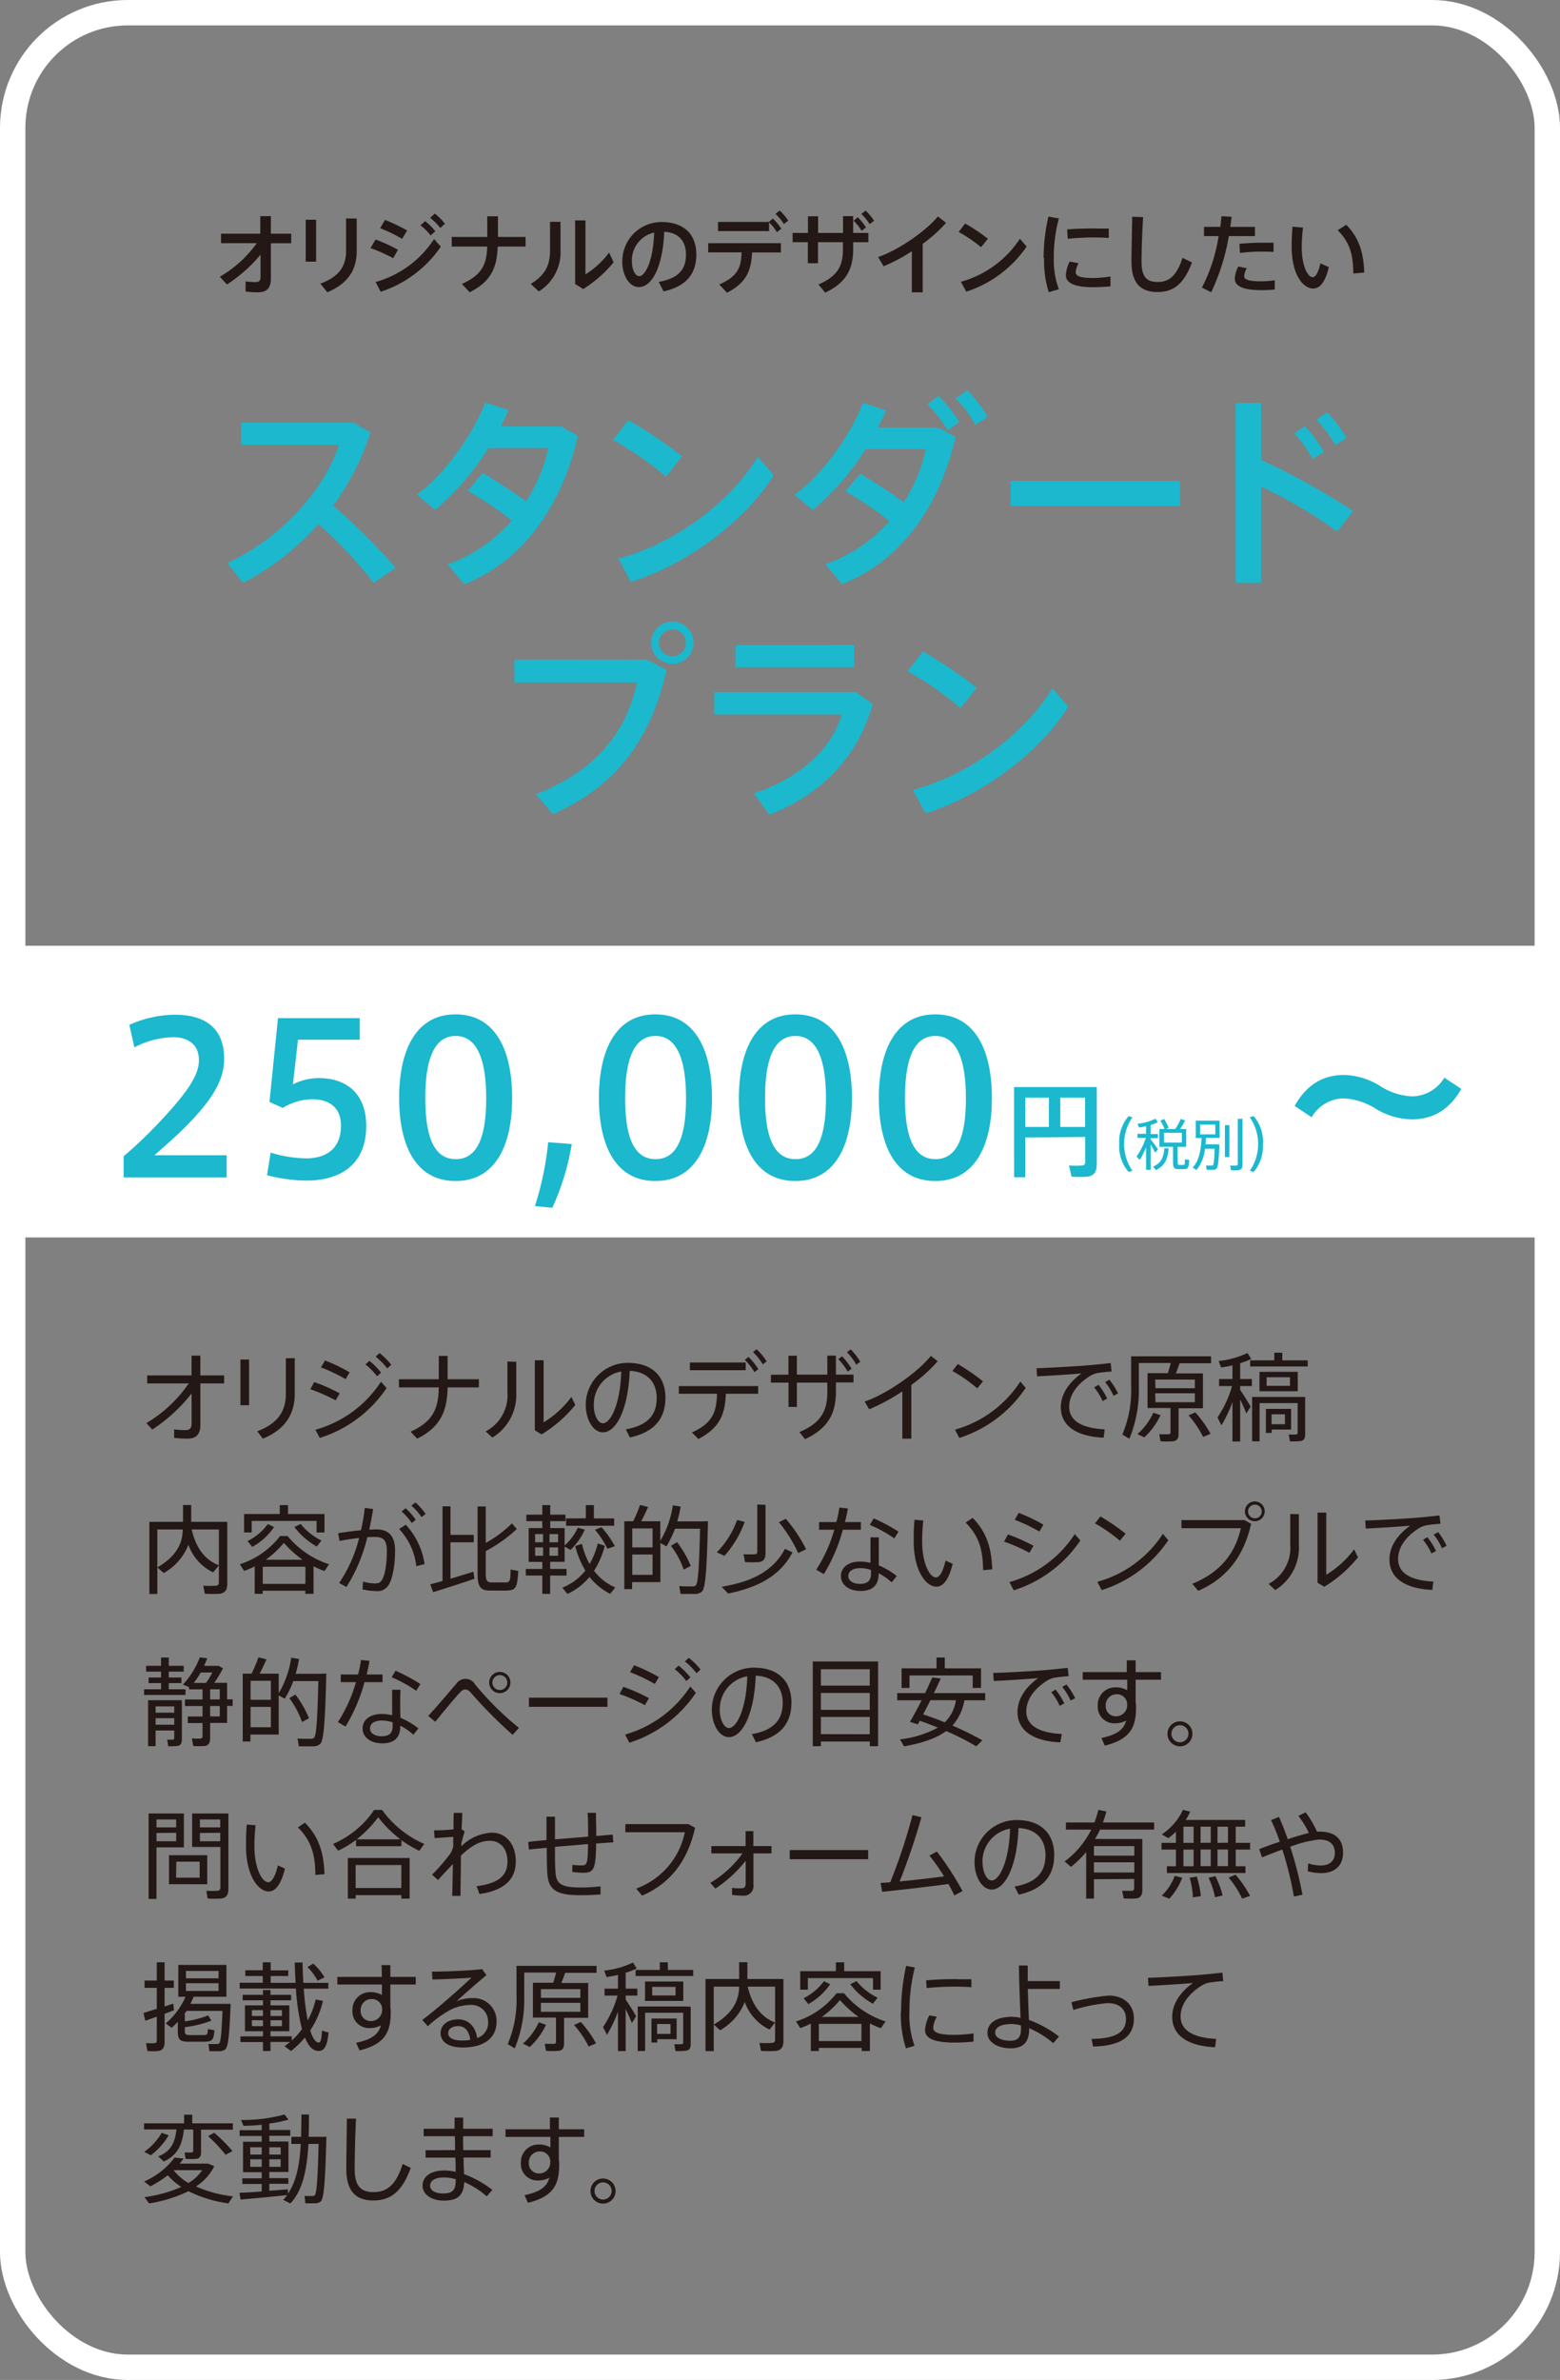
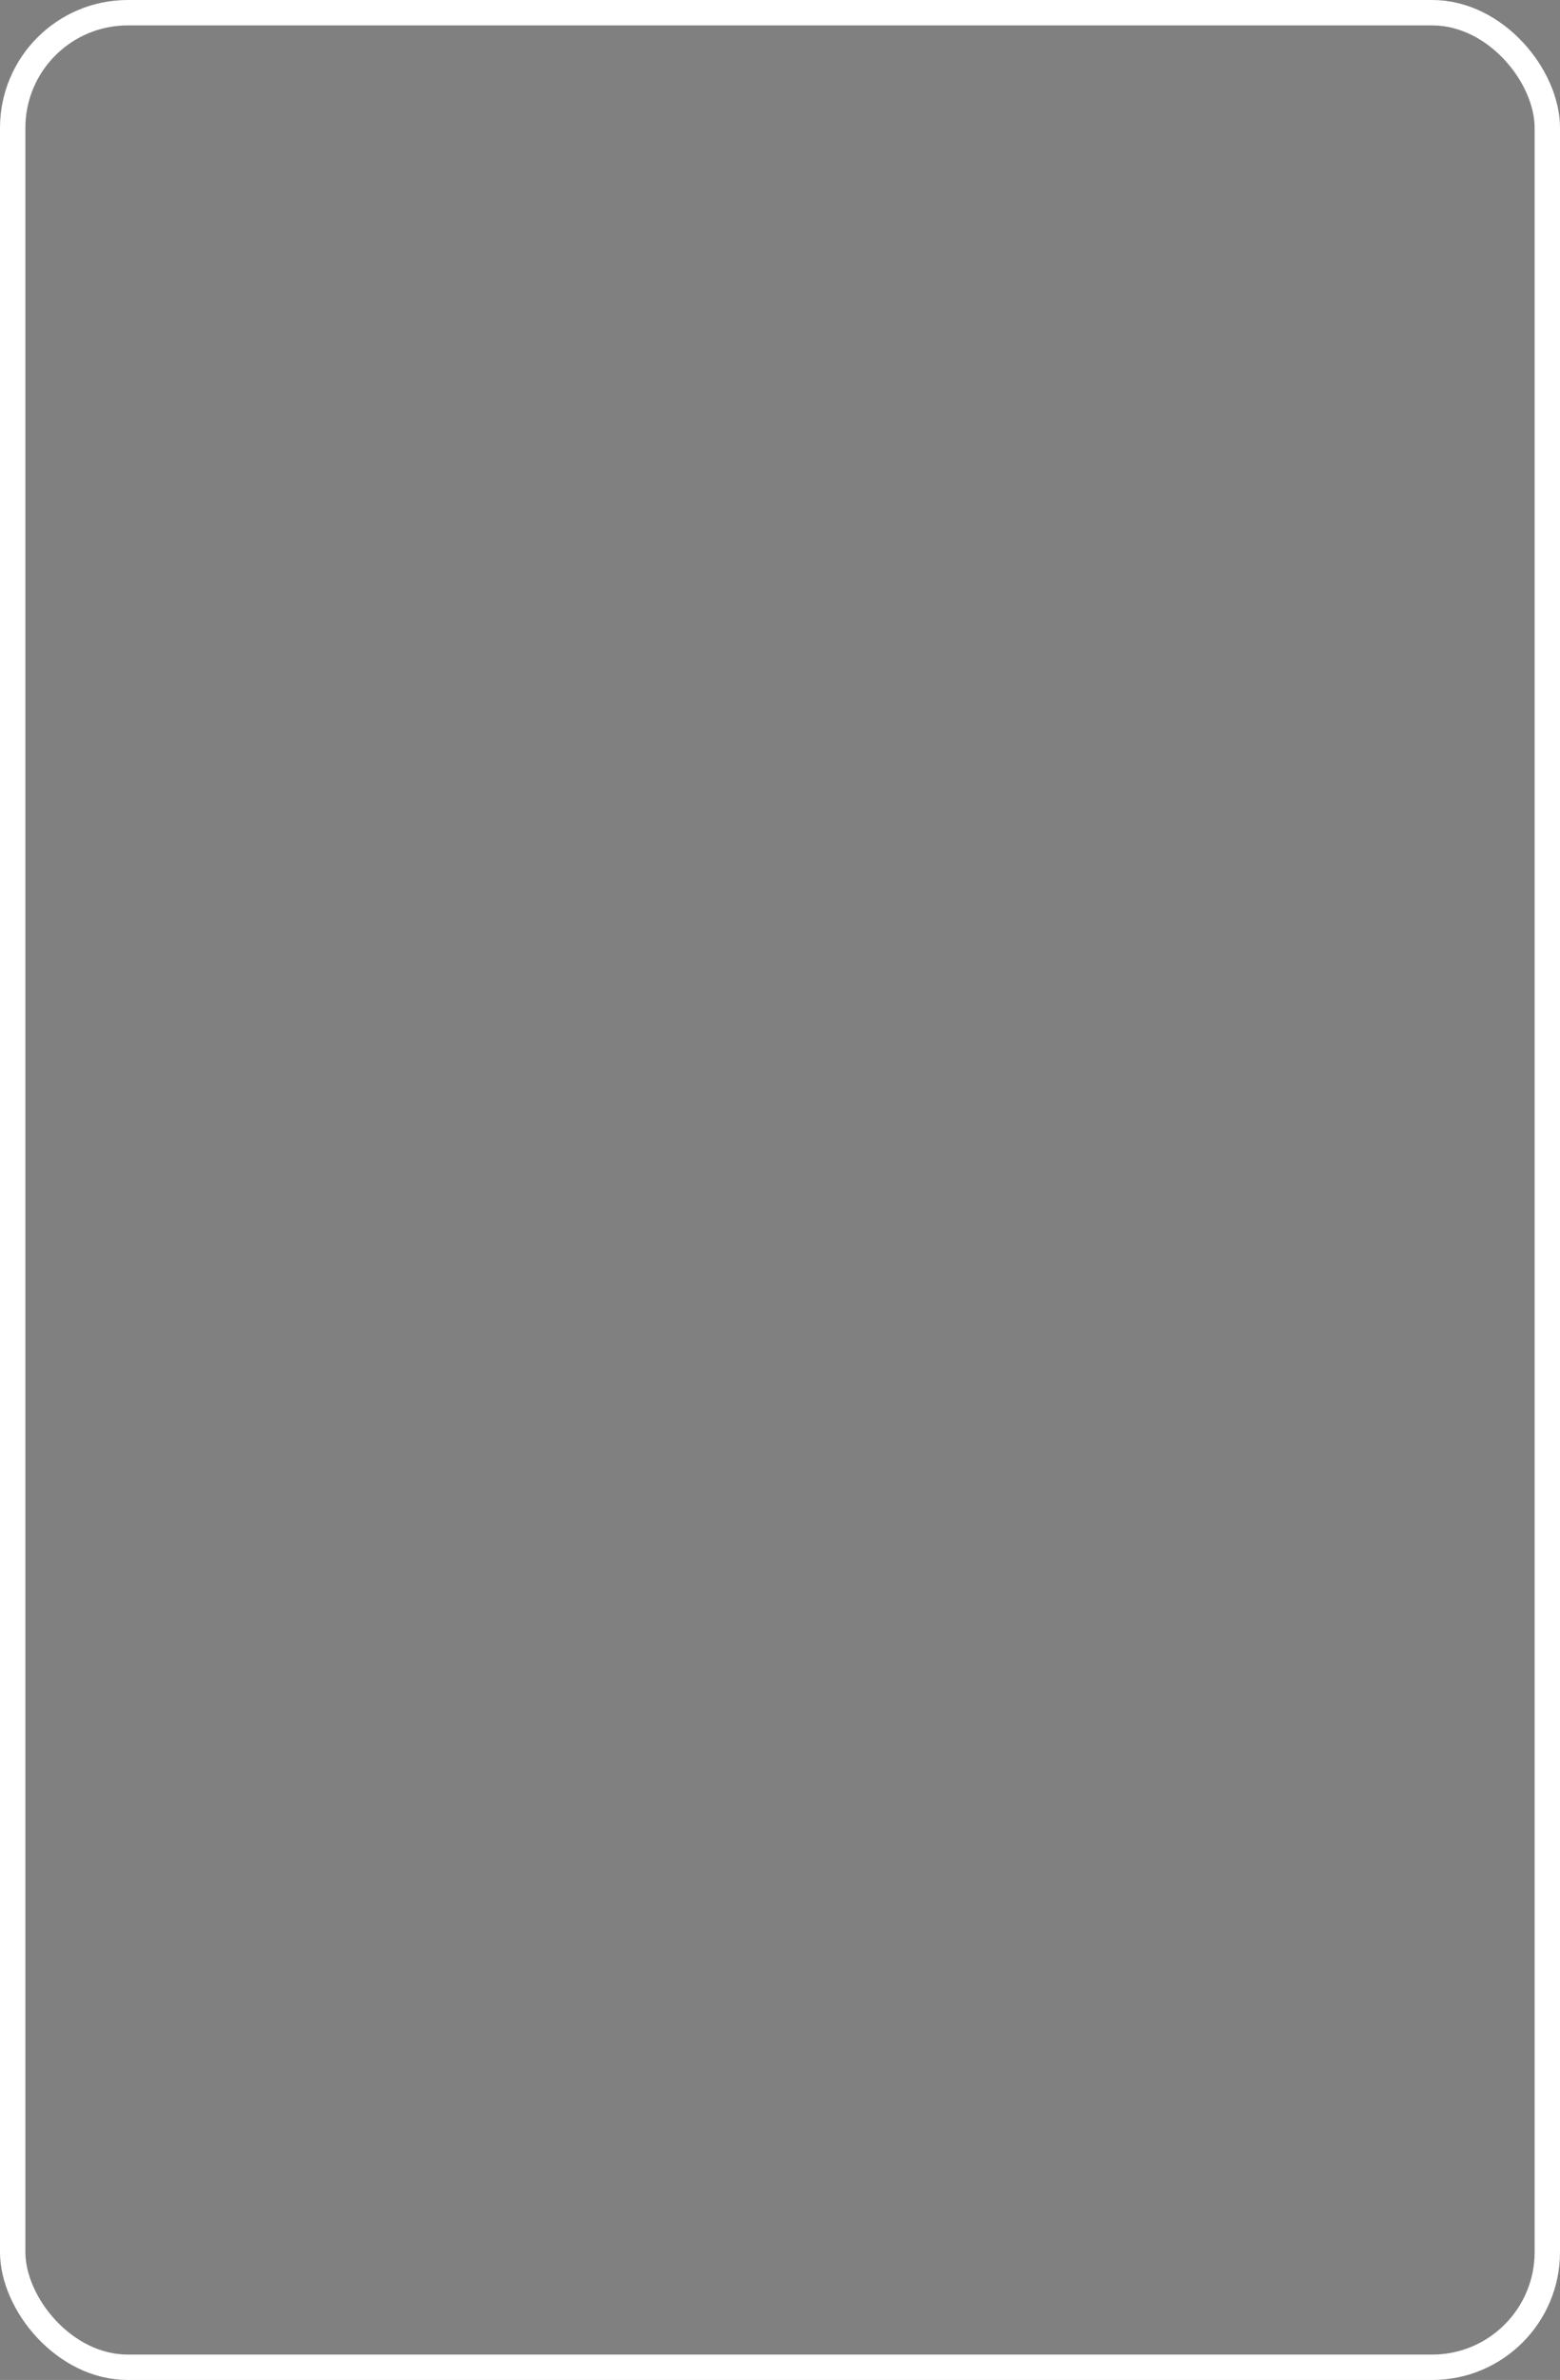
<svg xmlns="http://www.w3.org/2000/svg" viewBox="0 0 307.35 468.52">
  <rect x="0" y="0" width="307.35" height="468.52" fill="#808080" stroke="none" />
  <defs>
    <style>.cls-2{fill:#1bb8ce}</style>
  </defs>
  <g id="レイヤー_2" data-name="レイヤー 2">
    <g id="レイヤー_2-2" data-name="レイヤー 2">
      <rect x="2.5" y="2.5" width="302.35" height="463.52" rx="22.68" fill="none" stroke="#fff" stroke-miterlimit="10" stroke-width="5" />
-       <path class="cls-2" d="M77.94 111.77l-4.33 3a80.12 80.12 0 00-10.91-11.62 49.91 49.91 0 01-14.82 11.6l-3.11-3.92c10.91-4.94 19.49-15.07 22-23.28H47.51v-4.37h22.1L73 85.1a49.32 49.32 0 01-7.35 14.42 125.21 125.21 0 0112.29 12.25zM95.1 93.1c2.65 1.52 6 3.76 8.53 5.6A30.4 30.4 0 00108 88.2H96.24a52.31 52.31 0 01-10.5 12.17l-3.63-3c5.67-4.12 11.19-12.09 13.48-18.13l4.57 1.47c-.41 1.06-.94 2.12-1.47 3.22h11.85l3.3 1.88c-3 13.36-10.58 24.59-22.38 29.21l-3.27-3.92a29.74 29.74 0 0012.62-8.62 65.85 65.85 0 00-8.66-5.84zm39.29-3.26l-3.19 4a64.62 64.62 0 00-10.42-7.23l3-3.92a88.61 88.61 0 0110.61 7.15zm14.91.08l3.14 3.63c-5.68 9.11-17.15 17.61-28.14 21l-2.49-4.62c10.82-2.73 21.97-10.93 27.49-20.01zm20.17 3.35a94.72 94.72 0 018.58 5.59 29.85 29.85 0 004.33-10.45h-11.84a51.44 51.44 0 01-10.38 12l-3.64-3c5.68-4.08 11.2-12 13.48-18.13l4.58 1.51c-.45 1.06-1 2.2-1.59 3.39h11.88l3.39 1.82c-3 13.35-10.58 24.38-22.38 29l-3.27-3.92a29.87 29.87 0 0012.62-8.5 72 72 0 00-8.7-5.88zm15.4-15.36a27.69 27.69 0 014.13 5.15l-2.29 1.67a26.32 26.32 0 00-4-5.15zm5.68-1.1a23.81 23.81 0 014 5.26l-2.37 1.6a22.23 22.23 0 00-3.92-5.23zm41.95 17.85v4.94h-33.41v-4.94zm34.1 5.96l-3.14 4a99.81 99.81 0 00-15-8.86v19h-5V79.34h5v11.19a135.58 135.58 0 0118.14 10.09zm-9.47-16.75a32 32 0 013.72 5.07l-2.21 1.43A26.43 26.43 0 00255 85.3zm4.33-2.73a30.89 30.89 0 013.84 5.06l-2.21 1.43a26 26 0 00-3.72-5zm-133.89 48.74l3.75 2c-3 13.36-9.72 22.92-22.42 28.39l-3.31-3.92c11.93-4.66 17.81-12.3 19.93-22h-24.18v-4.49zm9.07-3.31a4.17 4.17 0 11-4.17-4.21 4.15 4.15 0 014.17 4.21zm-6.83 0a2.66 2.66 0 102.66-2.7 2.7 2.7 0 00-2.66 2.7zm38.81 9.68l3.35 2.33c-3 10.54-10.22 17.89-20.39 21.81l-3.06-4.21c9.35-3.1 15.48-9 17.28-15.52h-25.08v-4.41zm-.33-9.27v4.37h-23.41V127zm24.14 8.41l-3.19 4a63.7 63.7 0 00-10.41-7.23l3-3.93a90.2 90.2 0 0110.6 7.16zm14.91.08l3.14 3.64c-5.67 9.11-17.15 17.61-28.14 21l-2.49-4.62c10.82-2.74 21.97-10.91 27.49-20.02z" />
-       <path d="M44.71 56l-1.4-1.52a23.49 23.49 0 007.29-6.61h-7.05V46h7.73v-3.45h2.09V46h4v1.89h-4v6.89c0 1.85-.71 2.76-2.54 2.76a17.09 17.09 0 01-2.44-.15v-2a14 14 0 002 .14c.66 0 .94-.3.94-1v-4.4A29.06 29.06 0 0144.71 56zm17.57-12.74v8.25h-2.05v-8.25zm8-.24v6.4c0 3.77-1.79 6.45-5.8 8.12l-1.36-1.71c3.8-1.38 5.06-3.52 5.06-6.46V43zm8.13 6.14l-.94 1.68a30.85 30.85 0 00-4.47-2l1-1.69a33.61 33.61 0 014.41 2.01zm7.11-2.1l1.33 1.5A23 23 0 0175 57.44l-1-1.92a20.33 20.33 0 0011.52-8.46zm-5.3-1.68l-1 1.64a30.32 30.32 0 00-4.32-2.09l.95-1.64a34.71 34.71 0 014.37 2.09zm3.54-1.85a11 11 0 012 2l-.93.83a9.83 9.83 0 00-2-2zm1.9-1.48a10.82 10.82 0 012 2l-.91.83a12.27 12.27 0 00-2-2zM96 46.64v-4.06h2.11v4.06h5.44v1.9h-5.5c-.12 4-1.21 6.84-5.51 9L91 55.9c4-1.81 4.85-3.82 5-7.36h-7v-1.9zm14.43-2.97v5.53a9.06 9.06 0 01-4.27 8.17l-1.59-1.47c3.25-2 3.8-4.14 3.8-6.79v-5.44zm4.92-.28V54a16.72 16.72 0 004.65-4.28l.9 1.91a24.33 24.33 0 01-6 5.27l-1.59-1V43.39zm7.26 8.02a7.71 7.71 0 017.67-7.7c5 0 6.91 2.93 6.91 6.39 0 3.31-1.49 6.18-6.46 7.27l-.95-1.88c4.23-.73 5.37-2.78 5.37-5.36s-1.36-4.33-4.28-4.51c-.26 6.48-2.25 10.89-5 10.89-2 0-3.28-2.47-3.28-5.08zm1.88 0c0 1.65.66 2.95 1.46 2.95 1.17 0 2.76-3 2.93-8.57a5.6 5.6 0 00-4.39 5.59zm18.75 6.22L141.71 56c3.55-1.55 4.3-3.23 4.4-6.32h-6.58v-1.81h14.32v1.83h-5.68c-.17 3.54-1.06 5.92-4.93 7.93zm8.22-13.94l.82-.66a11 11 0 011.65 2l-.86.68a10.24 10.24 0 00-1.55-1.94v1.73h-10.06v-1.81zm2.15-2.25a10 10 0 011.69 2l-.86.67a9.7 9.7 0 00-1.66-2zm5.57 4.42v-3.28h2v3.28h4.91v-3.31h2v3.31h3v1.82h-3v1.4c0 4-1.47 6.63-5.51 8.53L161.25 56c3.83-1.63 4.82-3.75 4.82-6.83v-1.49h-4.91v4.14h-2v-4.14h-3v-1.82zm9.82-3.09a11.71 11.71 0 011.62 2l-.86.67a9.93 9.93 0 00-1.61-2zm1.55-1.31a11.17 11.17 0 011.66 2l-.88.67a9.52 9.52 0 00-1.62-2zm11.24 16.08h-2.14v-8.08a32.78 32.78 0 01-5.56 2.95L173 50.6c4-1.32 9.62-5.27 11.78-8l1.61 1.27a28.4 28.4 0 01-4.6 4.13zM194.63 47l-1.34 1.67a27.42 27.42 0 00-4.41-3l1.26-1.67a35.72 35.72 0 014.49 3zm6.31 0l1.33 1.54a23.07 23.07 0 01-11.9 8.88l-1.06-1.95A20.37 20.37 0 00200.94 47zm4.67 3.81a36.62 36.62 0 01.95-8.17l2.06.36a29.07 29.07 0 00-1 7.79 16.27 16.27 0 001 6.15l-2 .58a20.53 20.53 0 01-.91-6.7zm13.18 5.56c-1.11.1-2.35.17-3.37.17-3.09 0-5.42-.57-5.42-2.35a6.71 6.71 0 01.74-2.69l1.76.31a4.54 4.54 0 00-.57 1.76c0 .88 1.18 1.16 3.46 1.16a22.27 22.27 0 003.4-.31zM216 45h2.45v1.85c-.86-.07-1.91-.1-3-.1-1.69 0-3.59.1-5.09.26l-.12-1.84c1.66-.15 3.81-.2 5.75-.2zm9.22-2.26c-.24 3.69-.31 7.15-.31 8.77 0 3 1 4 3.18 4s3.71-1.11 4.89-4.75l1.86.9c-1.67 4.54-3.92 5.83-6.8 5.83-3.54 0-5.12-2-5.12-6 0-1.64.09-5.13.14-8.82zm15.21 1.92c.08-.71.17-1.42.22-2.09l2 .1c-.07.66-.15 1.31-.26 2h4.86v1.81h-5.15a41.83 41.83 0 01-3.47 11.05l-1.83-.91a33 33 0 003.29-10.14h-2.88v-1.82zm5.21 8.15a3.57 3.57 0 00-.51 1.57c0 .76 1.26 1 3.36 1a16.45 16.45 0 002.66-.22V57q-1.34.12-2.64.12c-3.14 0-5.23-.61-5.23-2.25a5.73 5.73 0 01.69-2.4zm5.27-3.2c-.65-.07-1.48-.08-2.35-.08a32 32 0 00-4.26.27l-.11-1.8c1.28-.14 3.08-.21 4.55-.22h2.17zm5.81-4.8a34 34 0 00-.26 3.68c0 3.78 1.14 6.08 2.18 6.08.59 0 1.16-1.1 1.49-2.73l1.67.74c-.65 2.82-1.69 4.22-3.07 4.22-2 0-4.25-2.75-4.25-8.26 0-1.17.05-2.5.17-3.92zm8.52-.57c2.57 2.68 3.4 5.48 3.54 9.41l-2.16.2c0-3.91-.78-6.22-3.06-8.52zM30 281.42l-1.16-1.27a26.28 26.28 0 008.34-7.81H29v-1.58h8.74v-3.89h1.73v3.89h4.69v1.58h-4.68v8.07c0 1.85-.7 2.8-2.57 2.8a19.6 19.6 0 01-2.6-.16v-1.67a14.78 14.78 0 002.22.15c.88 0 1.22-.39 1.22-1.27v-5.94a32 32 0 01-7.75 7.1zm19.07-13.79v9h-1.7v-9zm9-.27v7.07c0 4-1.94 7-6.27 8.78l-1.12-1.45c4.12-1.56 5.64-4 5.64-7.37v-7zm8.86 6.94l-.79 1.38a34.47 34.47 0 00-5-2.2l.76-1.41a33 33 0 015.03 2.23zm8.13-2.3l1.11 1.25A24.86 24.86 0 0163 283.07l-.86-1.61A22.64 22.64 0 0075.06 272zm-6.17-1.85l-.8 1.35a31.67 31.67 0 00-4.86-2.31l.8-1.37a34.11 34.11 0 014.86 2.33zm3.88-2.26a14.48 14.48 0 012.31 2.32l-.79.72A13.61 13.61 0 0072 268.6zm2-1.53a13.7 13.7 0 012.32 2.31l-.8.72a13.61 13.61 0 00-2.29-2.33zm11.68 5.16v-4.59h1.74v4.59h6.16v1.6h-6.16c-.09 4.29-1.12 7.69-6 10.09l-1.29-1.37c4.64-2.09 5.47-4.79 5.55-8.72H78.6v-1.6zm15.26-3.44v6.05A9.8 9.8 0 0197 283l-1.31-1.22a8 8 0 004.28-7.75v-6zm5.39-.3V280a19 19 0 005.47-5l.78 1.57a25.6 25.6 0 01-6.65 5.8l-1.33-.8v-13.79zm8.3 8.83a8.3 8.3 0 018.25-8.32c5.19 0 7.45 3 7.45 6.86 0 3.67-1.71 6.67-7 7.83l-.8-1.6c4.71-.83 6.08-3.17 6.08-6.19s-1.79-5.19-5.32-5.32c-.25 7.22-2.51 12.1-5.28 12.1-1.94 0-3.37-2.56-3.37-5.34zm1.58 0c0 1.91.82 3.57 1.81 3.57 1.5 0 3.43-3.75 3.61-10.19a6.55 6.55 0 00-5.4 6.61zm20.62 6.67l-1.28-1.28c4-1.84 4.85-3.89 4.94-7.62h-7.52v-1.52h15.63v1.52H143c-.14 4.04-1.19 6.7-5.4 8.9zm9.32-15.06v1.52h-11v-1.52zm.55-1.1a13.23 13.23 0 011.94 2.41l-.76.59a12.61 12.61 0 00-1.9-2.42zm1.58-1.52a12.08 12.08 0 012 2.41l-.76.57a11.84 11.84 0 00-1.92-2.4zm6.29 5.01v-3.72H157v3.72h6v-3.74h1.69v3.74h3.47v1.54h-3.47V274c0 4.37-1.64 7.24-6.08 9.31l-1.12-1.39c4.27-1.78 5.51-4.23 5.51-7.82v-1.92h-6v4.79h-1.65v-4.79h-3.47v-1.54zM165.9 267a14.66 14.66 0 011.89 2.45l-.79.55a12.6 12.6 0 00-1.85-2.45zm1.7-1.37a12.22 12.22 0 011.89 2.45l-.77.57a12.41 12.41 0 00-1.85-2.45zm11.95 17.58h-1.77v-9.31a38 38 0 01-6.53 3.53l-.9-1.52c4.45-1.5 10.64-5.91 13.05-9l1.35 1.06a30.73 30.73 0 01-5.2 4.67zm14.11-11.29l-1.12 1.39a30.44 30.44 0 00-4.9-3.42l1.07-1.37a43.37 43.37 0 014.95 3.4zm7.32 0l1.1 1.29a24.82 24.82 0 01-13.08 9.86l-.85-1.63A22.6 22.6 0 00201 272zm13.22-3.13c1.47-.12 3.31-.31 4.62-.46L219 270a26.42 26.42 0 00-2.91.32 4.83 4.83 0 00-1.44.62c-2.39 1.54-4 3.63-4 6 0 2.64 2.3 4.21 7 4.44l-.21 1.64c-5.25-.23-8.44-2.25-8.44-6 0-2.54 1.6-4.9 4.09-6.65-2.11.19-6.25.46-8.76.57l-.11-1.59c2.5-.07 8.2-.41 9.98-.56zm2.23 3.82a14.45 14.45 0 011.71 2.71l-.9.5a12.24 12.24 0 00-1.67-2.7zm2.14-1a14.21 14.21 0 011.71 2.68l-.89.49a13.11 13.11 0 00-1.65-2.7zm13.63 10.68c0 .84-.27 1.3-1 1.43a15.91 15.91 0 01-2.56 0l-.25-1.37h1.84c.28 0 .38-.15.38-.4v-4.77h-4.52v-6.86h4c.21-.68.42-1.38.57-2h-6.29v4.54a25.24 25.24 0 01-1.86 10.37l-1.39-.83a22.16 22.16 0 001.73-9.52V267h15.75v1.37h-6.19c-.21.61-.46 1.31-.75 2H237v6.86h-4.8zm-3.56-3.7a13.81 13.81 0 01-3.19 4.37l-1.35-.65a12.41 12.41 0 003.12-4.2zm-1-5.3h7.77v-1.71h-7.81zm0 2.75h7.77v-1.76h-7.81zm7.86 2a22 22 0 013 4.22l-1.46.61a20.2 20.2 0 00-2.87-4.24zm10.91-1.12l-.86 1.33c-.28-.72-.72-1.75-1.21-2.74v8.27h-1.52V276a25.46 25.46 0 01-2.17 4.58l-.78-1.54a21.39 21.39 0 002.87-6.19h-2.56v-1.37h2.64v-2.7c-.78.19-1.56.32-2.24.42l-.48-1.27a17.51 17.51 0 005.68-1.58l.74 1.16a14.2 14.2 0 01-2.18.85v3.12h2.3v1.37h-2.3v.77c.76 1.11 1.59 2.46 2.07 3.3zm4.65-9.12v-1.5h1.58v1.5h5v1.2H246.3v-1.2zm5.34 7.2h.74v7.33c0 .78-.21 1.24-.89 1.35a13.47 13.47 0 01-2.11.06l-.23-1.35a11.89 11.89 0 001.43 0c.25 0 .32-.14.32-.36v-5.82h-7.5v7.53h-1.47V275h9.71zm-.72-4.94v3.82h-7.54v-3.82zm-5.13 7.29h3.82v4.07h-3.82v.66h-1.14v-4.73h1.14zm-1-4.54h4.6v-1.69h-4.6zm3.61 7.56v-1.95h-2.64v1.95zM43.13 308.15L42 309.54a9.59 9.59 0 01-4.88-5.43 11 11 0 01-4.86 5.56L31 308.55c3.71-2.13 5-4.75 5-7.46h-5v12.69h-1.57v-14.19h6.63v-3.31h1.61v3.31h7.11v12.15c0 1.14-.32 1.81-1.43 2a23.43 23.43 0 01-3 0l-.3-1.58a17.43 17.43 0 002.45 0c.49 0 .62-.29.62-.7v-10.37h-5.35c.87 3.83 2.73 6.04 5.36 7.06zm8.62 5v.61h-1.57v-5.4a17.68 17.68 0 01-2.07.89l-.86-1.31a16.35 16.35 0 007.94-5.56h1.47a17.65 17.65 0 008.18 5.56l-.91 1.33a17.14 17.14 0 01-2.16-.93v5.42h-1.62v-.61zm3.37-15.1v-1.75h1.63v1.75h7.18v3.63h-1.56v-2.27H49.59v2.27h-1.5v-3.63zM54 300.61a12.36 12.36 0 01-4.3 3.91l-.93-1.15a11.06 11.06 0 004-3.35zm6.17 11.19v-3.38h-8.4v3.38zm-.55-4.75a20.47 20.47 0 01-3.69-3.32 18.93 18.93 0 01-3.57 3.32zm3.72-3.78l-.93 1.18a14.37 14.37 0 01-4.41-3.84l1.23-.61a12.22 12.22 0 004.09 3.27zm7.77-2.03a33.82 33.82 0 00.75-4.39l1.65.21c-.21 1.35-.46 2.71-.76 4.06.49 0 .93-.05 1.31-.05 2.6 0 3.78 1.36 3.78 4.21s-.51 5.49-1.22 6.65a2.53 2.53 0 01-2.54 1.28 11.73 11.73 0 01-2.66-.33l.11-1.54a7.74 7.74 0 002.24.37c.74 0 1.09-.08 1.45-.63.61-.89 1-3.17 1-5.74 0-2-.6-2.77-2.26-2.77-.47 0-1 0-1.59.05a32.85 32.85 0 01-4.11 9.79l-1.44-.78a27.94 27.94 0 003.93-8.85c-1.31.13-2.68.34-3.85.57l-.29-1.52c1.33-.23 3-.44 4.5-.59zm12.54 6.67l-1.63.41a12.78 12.78 0 00-3.38-7.32l1.31-.84a14.47 14.47 0 013.7 7.75zm-3.74-11a12.58 12.58 0 012 2.28l-.79.63a10.66 10.66 0 00-2-2.26zm1.94-1.14a13.31 13.31 0 012 2.26l-.8.63a10.63 10.63 0 00-2-2.26zm5.34 15.46v-14.7h1.56v5.62h4.59v1.46h-4.59v7.18c1.59-.47 3.26-1 4.52-1.38l.21 1.38c-2.4.84-6.06 2-8.13 2.64l-.59-1.54c.66-.17 1.5-.39 2.43-.66zM101.82 301a28.24 28.24 0 01-6.12 4.35v4.31c0 1.56.28 1.83 1.1 1.85s2 0 2.79 0 1-.15 1-2.53l1.52.27c-.21 3.44-.49 3.82-2.41 3.87h-3.06c-2 0-2.55-.68-2.55-3.46v-13.1h1.61v7.18a23.63 23.63 0 005.15-3.84zm5.03 7.87v-1.4h-2.69v-6.65h2.69v-1.37h-3.15v-1.27h3.15v-1.88h1.56v1.88h3v1.27h-3v1.37h2.83v3.42a11 11 0 002.61-3.5l1.36.38a12.64 12.64 0 01-2.81 4l-1.16-.66v3h-2.85v1.4h3.23v1.3h-3.23v3.61h-1.54v-3.61h-3.26v-1.3zm-1.42-5.26H107V302h-1.58zm0 2.66H107v-1.65h-1.58zm4.52-2.66V302h-1.69v1.61zm0 2.66v-1.65h-1.69v1.65zm6.21 1.62a15.5 15.5 0 001.62-4.05l1.38.46a17.19 17.19 0 01-2.12 4.92 10.08 10.08 0 004.18 3.28l-1 1.26a11.89 11.89 0 01-4.07-3.33 12.27 12.27 0 01-4.36 3.35l-1-1.24a10.73 10.73 0 004.54-3.36 17.44 17.44 0 01-2-4.83l1.33-.43a14.8 14.8 0 001.5 3.97zm-.74-9v-2.59H117v2.62h4v1.44h-9.47v-1.44zm3.08 1.75a19 19 0 012.64 3.74l-1.46.51a18.55 18.55 0 00-2.45-3.74zm20.12-1.17h.87c-.21 8.34-.41 13-1.17 13.81a2 2 0 01-1.43.5h-2.81l-.25-1.54c.76.06 2 .07 2.64.06a.79.79 0 00.63-.23c.46-.51.67-4.14.82-11.13H133a21.82 21.82 0 01-1.69 3.47l-1.2-.64v7.69h-5.57v1.37H123v-13.36h1.75a28.2 28.2 0 001.35-3.21l1.58.4c-.35.82-.82 1.82-1.35 2.81h3.76v3.86a18.86 18.86 0 002.47-7l1.54.26a23.63 23.63 0 01-.67 2.91h5.17zm-10.05 5.15v-3.74h-4v3.74zm-4 1.4v4h4v-4zm8.82-2.43a19.72 19.72 0 012.7 4.68l-1.39.72a17.05 17.05 0 00-2.51-4.69zm13.33-3.99a20.22 20.22 0 01-4 6.69c-.61-.3-1.05-.51-1.5-.7a17.35 17.35 0 004-6.37zm9.42 6c-2.41 4.62-6.84 6.92-12.69 8.1l-1.26-1.33c5.91-1 10.09-3 12.47-7.47zm-5.32-9.36v9.54c0 1-.31 1.57-1.26 1.73a22.47 22.47 0 01-2.79 0c-.09-.64-.19-1.1-.28-1.54a21.86 21.86 0 002.2 0c.4 0 .51-.21.51-.55v-9.25zm4 2.74a30.45 30.45 0 014 6l-1.56.76a27.92 27.92 0 00-3.8-6.08zm9.96.66a22.25 22.25 0 00.59-2.87l1.68.19c-.14.8-.33 1.71-.57 2.68h3.13v1.5h-3.55a33.77 33.77 0 01-3.75 8.74l-1.5-.87a28.74 28.74 0 003.56-7.87h-3v-1.5zm8.36 3v5.53a14.32 14.32 0 013.54 2.09l-1 1.24a12 12 0 00-2.57-1.79v.06c0 2.22-1.1 3.42-3.55 3.42s-3.88-1.3-3.88-2.93 1.37-2.85 3.82-2.85a9.64 9.64 0 012 .25v-5.02zm-3.59 6.06c-1.54 0-2.41.59-2.41 1.56s1 1.54 2.28 1.54c1.52 0 2.18-.63 2.18-2v-.74a6.54 6.54 0 00-2.05-.36zm6.65-5.85a25.16 25.16 0 00-4.84-2.66l.78-1.29a35.15 35.15 0 014.88 2.62zm5.7-3.53c-.15 1.46-.22 2.87-.22 4.06 0 4.37 1.48 7.15 2.73 7.15.76 0 1.45-1.37 1.88-3.31l1.41.63c-.72 2.92-1.77 4.5-3.21 4.5-2.07 0-4.47-3.17-4.47-8.91 0-1.27 0-2.73.16-4.27zm9.73-.51c2.77 2.81 3.71 5.89 3.86 10.14l-1.81.15c0-4.18-.93-6.89-3.44-9.36zm11.99 5.49l-.8 1.38a34.33 34.33 0 00-5-2.2l.76-1.41a34 34 0 015.04 2.23zm8.13-2.3l1.1 1.25a24.83 24.83 0 01-13.12 9.82l-.86-1.61a22.7 22.7 0 0012.88-9.46zm-6.17-1.85l-.8 1.35a32.12 32.12 0 00-4.86-2.31l.79-1.37a34.26 34.26 0 014.87 2.33zm16.19 1.77l-1.13 1.39a30.44 30.44 0 00-4.9-3.42l1.07-1.37a44.45 44.45 0 014.96 3.4zm7.31 0l1.1 1.29a24.82 24.82 0 01-13.13 9.82l-.85-1.63a22.6 22.6 0 0012.88-9.4zm16.09-2.68l1.33.73c-1.37 6-4.46 10.61-10.43 13.2l-1.17-1.39c5.68-2.28 8.51-6.19 9.57-10.94h-11.7v-1.6zm4-1.67a1.95 1.95 0 11-1.95-2 1.94 1.94 0 011.95 2zm-3.28 0a1.36 1.36 0 001.33 1.33 1.35 1.35 0 10-1.33-1.35zm10.02.51v6.05a9.81 9.81 0 01-4.67 8.89l-1.31-1.22a8 8 0 004.27-7.75v-6zm5.39-.3V310a19.17 19.17 0 005.48-5l.77 1.57a25.55 25.55 0 01-6.64 5.8l-1.33-.8v-13.79zm17.7 1.01c1.46-.12 3.3-.31 4.61-.46l.19 1.64a26.22 26.22 0 00-2.9.32 4.77 4.77 0 00-1.45.62c-2.39 1.54-4 3.63-4 6 0 2.64 2.29 4.21 6.95 4.44l-.21 1.64c-5.24-.23-8.44-2.25-8.44-6 0-2.54 1.6-4.9 4.09-6.65-2.11.19-6.25.46-8.76.57l-.11-1.59c2.5-.04 8.2-.38 10.03-.53zm2.22 3.82a14.45 14.45 0 011.71 2.71l-.9.5a11.87 11.87 0 00-1.67-2.7zm2.14-1a14.21 14.21 0 011.64 2.69l-.89.49a12.69 12.69 0 00-1.65-2.7zM28.38 333.67v-1.12h3.35v-1.22h-2.45v-1.1h2.45v-1.16h-2.95v-1.14h2.95v-1.63h1.52v1.63h2.94v1.14h-2.94v1.16h2.49v1.1h-2.49v1.22h3.3v1.12zm2.28 7v3.08h-1.48v-9.05h6.65v7.73c0 .74-.19 1.14-.82 1.27a12.89 12.89 0 01-1.86.06l-.21-1.29h1.11a.27.27 0 00.28-.3v-1.5zm0-4.75v1.24h3.67v-1.24zm3.67 3.61v-1.29h-3.67v1.29zm6 4.18a15.85 15.85 0 01-2.26 0l-.26-1.47c.59 0 1.4.06 1.67 0a.39.39 0 00.42-.45v-2.59H37v-1.29h2.9v-2.06h-3.46v-1.29h3.46v-2h-2.66v-.44l-1.2-.49a16.23 16.23 0 003.32-5.36l1.47.17q-.28.76-.63 1.5h2.89l.85.48a26.27 26.27 0 01-1.73 2.86h2.53v3.25h1.1v1.29h-1.1v3.35H41.4v3c0 .88-.27 1.42-1.07 1.55zm.25-12.41a16.82 16.82 0 001.27-2.05h-2.31a16.25 16.25 0 01-1.37 2.05zm.82 3.25h1.9v-2h-1.9zm0 3.35h1.9v-2.06h-1.9zm22.02-8.43h.87c-.21 8.34-.42 13-1.18 13.81a1.93 1.93 0 01-1.42.5h-2.81l-.25-1.54c.76.06 2 .07 2.64.06a.79.79 0 00.63-.23c.45-.51.66-4.14.82-11.13h-4.93a20.24 20.24 0 01-1.69 3.47l-1.19-.64v7.69h-5.57v1.37h-1.52v-13.36h1.75a28.2 28.2 0 001.35-3.21l1.57.4c-.34.82-.81 1.82-1.34 2.81h3.76v3.86a18.86 18.86 0 002.47-7l1.54.26a25.61 25.61 0 01-.67 2.91h5.17zm-10.05 5.15v-3.74h-4v3.74zm-4 1.4v4h4v-4zm8.82-2.43a19.3 19.3 0 012.69 4.68l-1.38.72a17.05 17.05 0 00-2.5-4.69zm12.35-3.95a22.25 22.25 0 00.59-2.87l1.67.19c-.13.8-.32 1.71-.56 2.68h3.13v1.5h-3.55a33.77 33.77 0 01-3.75 8.74l-1.5-.87a28.74 28.74 0 003.56-7.87h-3v-1.5zm8.36 3c0 .48-.05 1.18-.05 1.88 0 1.18 0 2.55.05 3.65a14.32 14.32 0 013.54 2.09l-1 1.24a12 12 0 00-2.57-1.79v.06c0 2.22-1.1 3.42-3.55 3.42s-3.88-1.3-3.88-2.93 1.37-2.85 3.82-2.85a9.64 9.64 0 012 .25v-5.02zm-3.59 6.06c-1.54 0-2.41.59-2.41 1.56s1 1.54 2.28 1.54c1.52 0 2.18-.63 2.18-2v-.74a6.54 6.54 0 00-2.05-.36zm6.69-5.85a25.16 25.16 0 00-4.84-2.66l.78-1.29a35.15 35.15 0 014.88 2.62zm7.87-1.35a2.2 2.2 0 013.78.16 60.23 60.23 0 008.6 8.49l-1.25 1.37a89.05 89.05 0 01-8.06-8.1c-.47-.57-.85-.83-1.27-.83s-.76.26-1.23.79c-.92 1-3.21 3.75-4.68 5.57l-1.4-1.16c1.71-1.79 4.42-5.05 5.51-6.29zm10.69-.26a2.09 2.09 0 11-2.09-2.11 2.08 2.08 0 012.09 2.11zm-3.55 0a1.47 1.47 0 101.46-1.48 1.49 1.49 0 00-1.47 1.48zm22.67 2.96v1.8h-15.47v-1.8zm8.17.1l-.8 1.38a34 34 0 00-5-2.2l.76-1.41a33.64 33.64 0 015.04 2.23zM136 332l1.1 1.25a24.82 24.82 0 01-13.1 9.82l-.85-1.61A22.7 22.7 0 00136 332zm-6.18-1.85l-.82 1.35a32.24 32.24 0 00-4.87-2.31l.8-1.37a33.59 33.59 0 014.87 2.33zm3.88-2.26a14.55 14.55 0 012.32 2.32l-.8.72a12.91 12.91 0 00-2.28-2.33zm2-1.53a13 13 0 012.32 2.31l-.8.72a12.91 12.91 0 00-2.28-2.33zm4.54 10.25a8.3 8.3 0 018.24-8.32c5.19 0 7.45 3 7.45 6.86 0 3.67-1.71 6.67-7 7.83l-.8-1.6c4.71-.83 6.08-3.17 6.08-6.19s-1.79-5.19-5.32-5.32c-.25 7.22-2.51 12.1-5.28 12.1-1.94 0-3.36-2.56-3.36-5.34zm1.57 0c0 1.91.82 3.57 1.81 3.57 1.5 0 3.44-3.75 3.61-10.19a6.56 6.56 0 00-5.42 6.61zm19.92 6.22v.93h-1.6v-16.68H173v16.68h-1.63v-.93zm9.63-11v-3.23h-9.63v3.23zm0 4.77v-3.33h-9.63v3.33zm0 4.8V338h-9.63v3.38zm16.28-1.71a61.57 61.57 0 015.91 2.91l-1.22 1.18a47 47 0 00-5.92-3c-1.77 1.31-4.39 2.31-8.29 3l-.81-1.37a20.34 20.34 0 007.48-2.32c-1.14-.45-2.34-.91-3.57-1.35-.13.25-.29.5-.4.72l-1.54-.49c.63-1.08 1.48-2.64 2.3-4.25h-4.81v-1.41h5.49c.54-1.1 1-2.19 1.41-3.08l1.67.19c-.38.88-.83 1.86-1.35 2.89h10.11v1.41H190a9.79 9.79 0 01-2.36 4.97zm4-7.41v-2.45h-12.45v2.45h-1.56v-3.85h6.88v-2.13h1.63v2.13h7.14v3.85zm-3.33 2.42h-5c-.48 1-1 1.91-1.42 2.79 1.48.51 2.9 1 4.23 1.57a7.52 7.52 0 002.22-4.36zm17.44-5.91c1.46-.12 3.3-.31 4.61-.46l.19 1.64a26.22 26.22 0 00-2.9.32 4.77 4.77 0 00-1.45.62c-2.39 1.54-4 3.63-4 6 0 2.64 2.3 4.21 7 4.44l-.3 1.65c-5.24-.23-8.43-2.25-8.43-6 0-2.54 1.59-4.9 4.08-6.65-2.11.19-6.25.46-8.76.57l-.11-1.59c2.58-.05 8.32-.39 10.07-.54zm2.22 3.82a14 14 0 011.71 2.71l-.89.5a12.62 12.62 0 00-1.67-2.7zm2.15-1a15.29 15.29 0 011.71 2.68l-.9.49a12.3 12.3 0 00-1.65-2.7zm11.88-2.44v-2.32h1.74v2.32h5v1.5h-5v4.48a4.67 4.67 0 01.08.93c0 3.69-.91 6.29-6.16 7.56l-.66-1.5c3.19-.66 4.43-1.75 4.88-3.44a4.22 4.22 0 01-2.11.54 3.25 3.25 0 01-3.49-3.5 3.44 3.44 0 013.57-3.57 4.38 4.38 0 012.24.57v-2.07h-8.77v-1.5zm-2.16 4.37a2.14 2.14 0 00-2 2.2 2 2 0 002.13 2.13 2.2 2.2 0 002.11-2.19v-.21a2 2 0 00-2.23-1.93zm15.09 7.79a2.46 2.46 0 11-2.45-2.47 2.45 2.45 0 012.45 2.47zm-4.14 0a1.68 1.68 0 101.69-1.71 1.69 1.69 0 00-1.69 1.71zM30.83 357h5.4v6.67h-5.4v10.15h-1.55V357h1.55zm3.88 2.74v-1.56h-3.88v1.56zm-3.88 1.1v1.63h3.88v-1.67zm10 4.37v5.72H33.3v-5.72zm-6.14 4.43h4.65v-3.16h-4.61zM44.3 357h.7v14.8c0 1.12-.31 1.77-1.39 1.94a19.06 19.06 0 01-2.7 0l-.26-1.52a20.44 20.44 0 002.13 0c.51 0 .64-.29.64-.74v-7.89h-5.56V357h6.44zm-.91 2.74v-1.56h-4v1.56zm-4 1.1v1.63h4v-1.67zm10.96-1.52c-.15 1.46-.23 2.87-.23 4.06 0 4.37 1.48 7.15 2.74 7.15.76 0 1.44-1.37 1.88-3.31l1.4.63c-.72 2.92-1.76 4.5-3.21 4.5-2.07 0-4.46-3.17-4.46-8.91 0-1.27 0-2.73.15-4.27zm9.72-.51c2.78 2.81 3.71 5.89 3.86 10.14l-1.8.15c0-4.18-.93-6.89-3.44-9.36zm19 4.63h-8.92v-1.25a19.87 19.87 0 01-3.54 2.14l-1-1.33a18.69 18.69 0 008.11-6.7h1.56a20 20 0 008.32 6.7l-1 1.35a22.77 22.77 0 01-3.5-2.09zm-9 9.63v.69h-1.54v-8h12.18v8h-1.64v-.69zm9-1.4v-4.52h-9v4.52zm-.19-9.58a24.22 24.22 0 01-4.37-4.35 22.8 22.8 0 01-4.23 4.35zm10.47-1.97c0-1.26 0-2.38.06-3.23h1.67c0 .81-.09 1.94-.13 3.21l.61.45c-.19.5-.46 1.49-.67 2.34v.57a9.13 9.13 0 016-2.68c2.88 0 4.73 2.36 4.73 5.64s-1.87 5.65-7.15 6.44l-.57-1.55c4.79-.59 6.08-2.42 6.08-4.87s-1.35-4.06-3.47-4.06-3.8 1.12-5.7 2.92c0 3.16-.08 6.23-.08 7.92h-1.64c.06-1.46.09-3.78.15-6.26-.84.87-2 2.05-2.93 3.15l-1.19-1.06a37.11 37.11 0 003.49-4 4.59 4.59 0 00.69-1.53v-1.92l-3.67.26-.12-1.55c.96.04 2.61-.06 3.84-.19zm18.32 2.12v-4.61h1.67v4.46l6.53-.53v-.42c0-1.52 0-3.09-.11-4.27h1.65c0 1.18.06 2.75.06 4.27v.29l3.24-.27.12 1.52c-1 .06-2.13.13-3.38.23-.06 5-.44 5.76-2.53 5.76a19 19 0 01-2.16-.16v-1.4a14.35 14.35 0 001.86.11c1 0 1.21-.26 1.23-4.2l-6.51.55c0 2.07 0 3.9.11 5 .13 2.32 1.16 3 5 3a33.43 33.43 0 003.87-.23v1.6c-1.08.08-2.6.15-3.84.15-4.67 0-6.44-.89-6.65-4.33-.07-1.12-.11-2.92-.11-5-1.29.11-2.49.22-3.51.34l-.16-1.48c.95-.15 2.21-.26 3.62-.38zm27.95-3.15l1.33.72c-1.37 6.06-4.47 10.77-10.43 13.36l-1.18-1.39a14.91 14.91 0 009.58-11.09h-11.71v-1.6zm5.32 12.69l-1-1.12a20.81 20.81 0 006.35-5.81h-6.14v-1.43h6.75v-2.94h1.53v2.94H152v1.43h-3.56V371a1.9 1.9 0 01-2.14 2.17 14.69 14.69 0 01-2.07-.14v-1.38a15.56 15.56 0 001.73.09c.68 0 .95-.26.95-.95v-4.48a25 25 0 01-5.97 5.47zm30.11-7.58v1.8h-15.46v-1.8zm4.34 6.35a109.06 109.06 0 004.39-13.23l1.76.42a130.4 130.4 0 01-4.29 12.64c2.85-.27 6.17-.65 8.74-1a37.27 37.27 0 00-2.87-4.09l1.46-.79a58.27 58.27 0 015.06 7.78l-1.62.86c-.3-.67-.7-1.44-1.16-2.26-4.12.57-9.63 1.18-13.05 1.54l-.32-1.75zm16.61-3.94a8.3 8.3 0 018.25-8.32c5.19 0 7.45 3 7.45 6.86 0 3.67-1.71 6.67-7 7.83l-.8-1.6c4.71-.83 6.08-3.17 6.08-6.19s-1.79-5.19-5.32-5.32c-.25 7.22-2.51 12.1-5.28 12.1-1.94 0-3.37-2.56-3.37-5.34zm1.58 0c0 1.91.82 3.57 1.81 3.57 1.5 0 3.43-3.75 3.61-10.19a6.55 6.55 0 00-5.43 6.61zm21.95 3.33v3.82H214v-9.16a22.13 22.13 0 01-3 2.91l-1.25-1.07a17.53 17.53 0 005.26-6.27h-5v-1.4h5.62a22.53 22.53 0 00.78-2.49l1.57.34c-.2.74-.43 1.45-.68 2.15h10.09v1.4h-10.66c-.3.65-.63 1.26-1 1.85h9.33v10.05c0 .95-.29 1.5-1.16 1.65a16.51 16.51 0 01-2.51 0l-.3-1.5h1.9c.29 0 .46-.18.46-.49v-1.84zm7.95-4.64v-1.88h-7.95v1.88zm0 3.31v-2h-7.95v2zm8.2-1.22v-3.28h-2.84v-1.33h2.84v-2.19a13.07 13.07 0 01-1.5 1.27l-1.29-.74a11.78 11.78 0 004.18-4.84l1.43.36a9.94 9.94 0 01-.9 1.63h11.72v1.33h-1.86v3.18h2.83v1.33h-2.83v3.28h1.92v1.33H229.9v-1.33zm1.24 2.26a12.55 12.55 0 01-2.55 4.13l-1.48-.61a10.12 10.12 0 002.55-3.9zm2.24-6.87v-3.18h-2v3.18zm0 4.61v-3.28h-2v3.28zm.61 2a18.11 18.11 0 01.82 3.89l-1.56.23a16.61 16.61 0 00-.65-3.88 9.48 9.48 0 001.39-.22zm2.77-6.63v-3.16h-2v3.18zm0 4.61v-3.28h-2v3.28zm.9 1.94a17.78 17.78 0 011.44 3.84l-1.5.34a16.22 16.22 0 00-1.27-3.84 11.18 11.18 0 001.33-.32zm2.5-6.55v-3.16h-2.07v3.18zm0 4.61v-3.28h-2.07v3.28zm1.49 1.69a22.08 22.08 0 012.86 4.16l-1.57.54a18.81 18.81 0 00-2.66-4.15zm8.72-6.49a36.83 36.83 0 00-1.73-4.26l1.56-.64c.59 1.29 1.17 2.79 1.73 4.39 1.51-.5 3-.94 4.17-1.22a18.45 18.45 0 00-2.07-3.36l1.41-.71a19.66 19.66 0 012.26 3.8 4.81 4.81 0 01.49 0c3.08 0 4.64 1.47 4.64 4.17 0 2.35-1.43 4-4.33 4a11 11 0 01-2.62-.36l.07-1.56a8.09 8.09 0 002.43.42c1.88 0 2.83-1 2.83-2.46 0-1.71-1-2.65-3.09-2.65a22.44 22.44 0 00-5.7 1.42 75 75 0 012.41 9.44l-1.69.36a67.11 67.11 0 00-2.28-9.25c-1.4.51-2.79 1.06-4 1.54l-.55-1.63c1.23-.47 2.65-1.01 4.06-1.44zM30.89 395.46v-4.13h-2.41v-1.44h2.41v-3.59h1.54v3.59h1.82v1.44h-1.82V395l1.71-.57.13 1.31c-.53.21-1.17.46-1.84.7v5.51c0 1-.28 1.66-1.25 1.81a11.83 11.83 0 01-2.13 0l-.29-1.54a15.63 15.63 0 001.64 0c.4 0 .49-.23.49-.59V397l-2.26.8-.36-1.52c.67-.22 1.62-.52 2.62-.82zm10.75 2.33a21.93 21.93 0 01-5.22 1.27v.75c0 .68.19.79.93.81s1.94 0 2.7 0 .87-.07.91-1.18l1.29.23c-.15 2-.42 2.22-2.09 2.26h-3c-1.73 0-2.13-.41-2.13-2.11V398a13.34 13.34 0 01-1.2 1.18l-1.19-.84a14.4 14.4 0 003.91-5.26h-1.42v-6.27h9.48v6.27h-6.46c-.19.47-.4.95-.63 1.39h7.92c-.21 5.56-.43 8.47-1.08 9a1.94 1.94 0 01-1.1.33h-2l-.19-1.43a17.28 17.28 0 001.73 0 .5.5 0 00.38-.11c.32-.27.5-2.32.65-6.4h-7.07c-.15.24-.32.47-.47.72h.13v1.35a19.57 19.57 0 004.6-1.18zm-5-8.34h6.42V388h-6.43zm0 2.49h6.42v-1.52h-6.43zm15.17 8.93v-1h-3.55v-5.09h3.55v-1h-4v-1.08h4v-.95h1.48v.95h4.07v1.08h-4.07v1H57v5.09h-3.71v1h4.2v.82a13.41 13.41 0 002-2.23 44.54 44.54 0 01-1.19-8H47.23v-1.14h4.54V389h-3.44v-1.14h3.44v-1.56h1.56v1.58h3.46V389h-3.46v1.34h4.92c-.09-1.29-.15-2.64-.19-4h1.56c0 1.4.07 2.75.15 4h4.92v1.14h-4.84a49.22 49.22 0 00.78 6.27 16.61 16.61 0 001.57-4.14l1.43.29a18 18 0 01-2.51 5.81c.47 1.48 1 2.34 1.67 2.39.36 0 .55-.47.65-2.35l1.29.38c-.29 3-1 3.78-2.26 3.59-1-.14-1.77-1.08-2.4-2.62a17.21 17.21 0 01-2.73 2.66l-1.27-.93c.36-.29.72-.56 1.06-.86h-3.84v1.79h-1.48V402h-4.44v-1.12zm-2.18-4h2.18v-1.16h-2.18zm0 2h2.18v-1.17h-2.18zm5.92-2v-1.16h-2.26v1.16zm0 2v-1.17h-2.26v1.17zm6.18-12.31a11.92 11.92 0 012.2 2.68l-1.35.69a11.13 11.13 0 00-2-2.7zm13.49 2.61c0-.84 0-1.64-.06-2.32h1.75v2.32h5v1.5h-5v4.48a4.68 4.68 0 01.07.93c0 3.69-.91 6.29-6.15 7.56l-.67-1.5c3.2-.66 4.43-1.75 4.89-3.44a4.22 4.22 0 01-2.11.54 3.26 3.26 0 01-3.5-3.5 3.45 3.45 0 013.56-3.57 4.39 4.39 0 012.25.57v-2.07h-8.79v-1.5zm-2.17 4.37a2.13 2.13 0 00-2 2.2 2 2 0 002.13 2.13 2.21 2.21 0 002.11-2.19v-.21a2 2 0 00-2.24-1.93zM95 387.65l.84 1.18c-1.77 1.46-4.43 3.78-5.89 5.14a7.86 7.86 0 013.14-.62 4.49 4.49 0 014.74 4.65c0 3.17-2.42 5.07-6.71 5.07-2.73 0-4.31-1.12-4.31-2.81s1.44-2.73 3.48-2.73 3.4 1.44 3.72 3.68a3.14 3.14 0 002.16-3.17 3.29 3.29 0 00-3.53-3.35 9.55 9.55 0 00-3.55.78 21.79 21.79 0 00-4.81 3.42l-1.08-1.25c2.83-2.09 7.5-6.23 9.69-8.32-1.79.15-5.59.32-7.7.36l-.09-1.56c2.53.02 7.46-.19 9.9-.47zm-4.7 11.21c-1.23 0-2 .57-2 1.4s.89 1.43 2.7 1.43a10.3 10.3 0 001.65-.12c-.18-1.57-.94-2.71-2.35-2.71zm20.83 3.43c0 .84-.27 1.3-1 1.43a15.91 15.91 0 01-2.56 0l-.25-1.37h1.84c.28 0 .38-.15.38-.4v-4.77H105v-6.86h4c.21-.68.42-1.38.57-2h-6.29v4.54a25.24 25.24 0 01-1.86 10.37l-1.39-.83a22.16 22.16 0 001.73-9.52V387h15.77v1.37h-6.19c-.21.61-.46 1.31-.74 2h5.28v6.86h-4.75zm-3.56-3.7a13.81 13.81 0 01-3.19 4.37l-1.35-.65a12.41 12.41 0 003.12-4.2zm-1-5.3h7.77v-1.71h-7.77zm0 2.75h7.77v-1.76h-7.77zm7.86 2a22 22 0 013 4.22l-1.46.61a19.82 19.82 0 00-2.87-4.24zm10.91-1.12l-.85 1.33c-.29-.72-.73-1.75-1.22-2.74v8.27h-1.52V396a25.46 25.46 0 01-2.17 4.58l-.77-1.54a21.65 21.65 0 002.86-6.19h-2.56v-1.37h2.64v-2.7c-.78.19-1.56.32-2.24.42l-.48-1.27a17.51 17.51 0 005.68-1.58l.74 1.16a13.81 13.81 0 01-2.18.85v3.12h2.3v1.37h-2.3v.77c.73 1.11 1.6 2.46 2.07 3.3zm4.66-9.12v-1.5h1.58v1.5h5v1.2h-11.35v-1.2zm5.34 7.22h.74v7.33c0 .78-.2 1.24-.89 1.35a13.47 13.47 0 01-2.11.06l-.23-1.35a11.89 11.89 0 001.43 0c.25 0 .32-.14.32-.36v-5.82h-7.5v7.53h-1.46V395h9.7zm-.72-4.94v3.82h-7.54v-3.82zm-5.13 7.29h3.82v4.07h-3.82v.66h-1.14v-4.73h1.14zm-1-4.54h4.6v-1.69h-4.6zm3.61 7.56v-1.95h-2.64v1.95zm20.6-2.24l-1.08 1.39a9.61 9.61 0 01-4.89-5.43 11 11 0 01-4.86 5.56l-1.25-1.12c3.7-2.13 5-4.75 5-7.46h-5v12.69H139v-14.19h6.63v-3.31h1.62v3.31h7.1v12.15c0 1.14-.32 1.81-1.42 2a23.59 23.59 0 01-3 0l-.3-1.58a17.44 17.44 0 002.45 0c.49 0 .63-.29.63-.7v-10.37h-5.4c.91 3.83 2.77 6.04 5.39 7.06zm8.63 5v.61h-1.58v-5.4a17 17 0 01-2.07.89l-.86-1.31a16.38 16.38 0 008-5.56h1.46a17.63 17.63 0 008.19 5.56l-.92 1.33a17.14 17.14 0 01-2.16-.93v5.42h-1.62v-.61zm3.36-15.1v-1.75h1.63v1.75h7.18v3.63H172v-2.27h-12.84v2.27h-1.5v-3.63zm-1.14 2.56a12.42 12.42 0 01-4.29 3.91l-.93-1.15a11.11 11.11 0 004-3.35zm6.17 11.19v-3.38h-8.39v3.38zm-.55-4.75a20.43 20.43 0 01-3.68-3.32 19.24 19.24 0 01-3.57 3.32zm3.73-3.78l-.93 1.18a14.29 14.29 0 01-4.45-3.84l1.23-.61a12.26 12.26 0 004.15 3.27zm4.63 2.73a41.61 41.61 0 011-9l1.71.31a34.58 34.58 0 00-1.06 8.66 17.76 17.76 0 001 6.76l-1.69.5a21.51 21.51 0 01-1-7.22zm14.27 5.91c-1.2.11-2.54.19-3.67.19-3.38 0-5.88-.55-5.88-2.45a7.13 7.13 0 01.85-2.91l1.48.28a5 5 0 00-.72 2.15c0 1.08 1.52 1.41 4.24 1.41a27.25 27.25 0 003.7-.29zm-3.21-12.27h2.79v1.56c-.94-.08-2.11-.11-3.25-.11-1.87 0-3.94.11-5.57.28l-.09-1.52c1.76-.17 4.06-.24 6.13-.24zm20.22.36v1.54h-6.31c.06 2.23.15 4.5.21 6.1a21.78 21.78 0 015.93 3.27l-1.13 1.31a18.25 18.25 0 00-4.75-2.95v.18c0 2.37-1 3.78-3.66 3.78s-4.56-1.32-4.56-3c0-1.94 1.69-3.2 4.84-3.2a8.45 8.45 0 011.69.2c-.11-2.8-.3-7.36-.32-10.3h1.73V390zm-9.62 8.46c-2.05 0-3.13.66-3.13 1.71 0 .85 1.08 1.57 3 1.57 1.58 0 2.09-.81 2.09-2.31v-.71a8 8 0 00-1.96-.28zm19.21-5.61c3 0 5 1.75 5 4.54 0 3.33-2.32 5.38-8.05 5.49l-.29-1.5c5-.05 6.78-1.48 6.78-3.91 0-1.92-1.29-3.14-3.64-3.14a31.65 31.65 0 00-6.73 1.35l-.38-1.52a45.14 45.14 0 017.31-1.31zm17.82-4.06c1.47-.12 3.31-.31 4.62-.46L241 390a26.69 26.69 0 00-2.91.32 4.83 4.83 0 00-1.44.62c-2.39 1.54-4.05 3.63-4.05 6 0 2.64 2.3 4.21 7 4.44l-.21 1.64c-5.25-.23-8.44-2.25-8.44-6 0-2.54 1.6-4.9 4.09-6.65-2.11.19-6.25.46-8.76.57l-.11-1.59c2.57-.07 8.27-.41 10.05-.56zM45.9 432.37l-.9 1.39a25.76 25.76 0 01-7.88-2.4 26.87 26.87 0 01-7.74 2.4l-.91-1.24a26.14 26.14 0 007.24-2 13.15 13.15 0 01-2.66-2.3 21.38 21.38 0 01-3.42 2.18l-1.23-.95a15.06 15.06 0 006-4.71l1.75.19a11.59 11.59 0 01-.76 1H41l1.22.49a10 10 0 01-3.61 4 24.33 24.33 0 007.29 1.95zm-6.29-8.64c0 .72-.23 1.12-.83 1.25a12.82 12.82 0 01-2.21 0l-.21-1.24h1.39c.19 0 .32-.11.32-.32v-4.2h-1.84c-.32 2.93-1.18 5-3.95 6.29l-1.12-1c2.6-1 3.34-2.87 3.61-5.32h-6.39V418h7.89v-1.7h1.61v1.7h8v1.25h-6.27zm-6.38-3.38a13.23 13.23 0 01-3.52 3.93l-1.29-.67a12.06 12.06 0 003.44-3.74zm3.89 9.4a8.52 8.52 0 002.72-2.53H34.2a10.16 10.16 0 002.92 2.53zm5.09-9.9a31 31 0 013.59 3.61l-1.36.72a31.45 31.45 0 00-3.44-3.66zm9.35 11.57v-1.48h-3.81v-1.12h3.81v-1.2h-3.68v-6h3.68v-1.13h-4.35v-1.14h4.35v-1.08a33.62 33.62 0 01-3.59.21l-.49-1.14a31.8 31.8 0 008.59-1.08l.76 1a26.28 26.28 0 01-3.77.78v1.27h4.13v1.14h-4.13v1.13h3.77v6h-3.77v1.2h3.75v1.12h-3.75v1.37c1.33-.1 2.64-.19 3.67-.29v.87c1.71-2.48 2.32-5.92 2.53-9.8h-1.85v-1.4h1.92c0-1.43.06-2.89.06-4.39h1.48c0 1.48 0 3-.07 4.39h3.51c-.21 7.71-.42 12-1.08 12.69a1.76 1.76 0 01-1.2.4h-1.86l-.17-1.45a14.59 14.59 0 001.59 0 .52.52 0 00.44-.15c.38-.42.59-3.72.74-10.09h-2c-.27 4.83-1.06 9.08-3.55 11.71l-1.43-.69a11.83 11.83 0 00.8-.95c-2.72.29-6.86.69-9.19.88l-.23-1.33c1.07-.02 2.7-.14 4.39-.25zm-2.26-7.28h2.26v-1.42H49.3zm0 2.42h2.26v-1.48H49.3zm6-2.42v-1.42h-2.24v1.42zm0 2.42v-1.48h-2.24v1.48zm14.85-9.48c-.21 4.1-.27 8-.27 9.86 0 3.34 1.14 4.59 3.72 4.59s4.4-1.31 5.74-5.53l1.58.76c-1.75 4.94-4.2 6.42-7.36 6.42-3.7 0-5.33-2.11-5.33-6.22 0-1.84.07-5.79.11-9.89zm19.51 6.19c0-.91 0-1.84-.06-2.74h-6.13v-1.46h6.09v-2.2h1.7v2.2h5.81v1.46h-5.83c0 .9 0 1.83.05 2.74h5.38v1.46h-5.34c0 1.26.08 2.42.1 3.27a20.76 20.76 0 015.57 3.1l-1.1 1.27a16.76 16.76 0 00-4.45-2.81c-.09 2.51-1.15 3.65-4 3.65-2.63 0-4.2-1.35-4.2-2.93 0-1.77 1.57-3 4.29-3a9.79 9.79 0 012.24.27c0-.8 0-1.75-.07-2.8h-5.86v-1.46zm-2.22 5.38c-1.71 0-2.7.64-2.7 1.61s1 1.54 2.58 1.54c1.9 0 2.47-.7 2.47-2.7v-.1a8.51 8.51 0 00-2.35-.35zm20.91-9.48v-2.32h1.75v2.32h5v1.5h-5v4.48a5.57 5.57 0 01.07.93c0 3.69-.91 6.29-6.15 7.56l-.67-1.5c3.19-.66 4.43-1.75 4.88-3.44a4.19 4.19 0 01-2.11.54 3.25 3.25 0 01-3.49-3.5 3.45 3.45 0 013.57-3.57 4.38 4.38 0 012.24.57v-2.07H99.6v-1.5zm-2.16 4.37a2.13 2.13 0 00-2 2.2 2 2 0 002.12 2.13 2.2 2.2 0 002.11-2.19v-.21a2 2 0 00-2.23-1.93zm15.09 7.79a2.47 2.47 0 11-2.46-2.47 2.46 2.46 0 012.46 2.47zm-4.15 0a1.69 1.69 0 101.69-1.71 1.69 1.69 0 00-1.69 1.71z" fill="#231815" />
-       <path fill="#fff" d="M2.5 186.18h302.35v57.42H2.5z" />
-       <path class="cls-2" d="M39.19 208.68c0-2.94-2-4.5-5.07-4.5a17.39 17.39 0 00-7.64 2l-1-4.42a22.09 22.09 0 019-2c5.06 0 9.68 1.92 9.68 8.7 0 4-2.17 7.68-6.62 12.34-2.65 2.78-5.15 4.86-7.11 6.62h14.23v4.37h-20.3v-4.17a88.12 88.12 0 008.13-7.88c4.37-4.78 6.7-8.05 6.7-11zm23.6 3.55c5.15 0 9.36 2.74 9.36 9.44 0 7.51-5 10.74-11.81 10.74a31.88 31.88 0 01-7.72-1.06l.7-4.45a24.87 24.87 0 007 1.14c3.51 0 6.86-1.55 6.86-6.45 0-3.76-2.57-5.19-5.63-5.19a11.12 11.12 0 00-5.84 1.71l-2.62-1.18 1.68-16.5h16.11v4.25H58.71l-1 8.78a11.62 11.62 0 015.08-1.23zm38.11 3.96c0 9.24-3.27 16.3-11.15 16.3s-11.11-7.06-11.11-16.34 3.23-16.46 11.11-16.46 11.15 7.07 11.15 16.46zm-17.11 0c0 9 2.45 12 6 12s6-3 6-12-2.5-12.25-6-12.25-6 3.1-6 12.25zm25.03 21.57l-3.43-.33a59.93 59.93 0 002.61-12.58l4.65.37a49.48 49.48 0 01-3.83 12.54zm31.46-21.57c0 9.24-3.27 16.3-11.16 16.3S118 225.43 118 216.15s3.23-16.46 11.11-16.46 11.16 7.07 11.16 16.46zm-17.12 0c0 9 2.45 12 6 12s6-3 6-12-2.49-12.25-6-12.25-6 3.1-6 12.25zm44.69 0c0 9.24-3.27 16.3-11.16 16.3s-11.11-7.06-11.11-16.34 3.23-16.46 11.11-16.46 11.16 7.07 11.16 16.46zm-17.12 0c0 9 2.45 12 6 12s6-3 6-12-2.49-12.25-6-12.25-6 3.1-6 12.25zm44.69 0c0 9.24-3.27 16.3-11.16 16.3s-11.11-7.06-11.11-16.34 3.23-16.46 11.11-16.46 11.16 7.07 11.16 16.46zm-17.12 0c0 9 2.45 12 6 12s6-3 6-12-2.49-12.25-6-12.25-6 3.1-6 12.25zm23.7 7.74v7.82h-2.2V214h16.28v15.13c0 1.47-.43 2.31-1.84 2.51a22.3 22.3 0 01-3.13 0l-.49-2.2a18.76 18.76 0 002.54 0c.51 0 .65-.31.65-.78v-4.84zm4.65-2.08v-5.76H202v5.76zm7.13 0v-5.76h-4.88v5.76zm6.73 3.37a7.69 7.69 0 011.84-5.49l.77.21a9.26 9.26 0 000 10.55l-.77.21a7.68 7.68 0 01-1.84-5.47zm7.64 1.02l-.55.69c-.22-.43-.55-1.05-.91-1.63v5h-.89v-4.47a15.86 15.86 0 01-1.24 2.51l-.65-.66a13.18 13.18 0 001.84-3.68h-1.64v-.8h1.69v-1.5a9.51 9.51 0 01-1.37.25l-.33-.72a10.69 10.69 0 003.54-1l.49.68a10.53 10.53 0 01-1.44.57v1.78h1.44v.8h-1.44v.21c.54.67 1.13 1.48 1.46 1.97zm2.1-.16c-.17 1.91-.67 3.4-2.51 4.26l-.57-.68c1.7-.7 2.1-2 2.22-3.61zm1.78 2.68c0 .48.07.56.32.56h.8c.27 0 .29-.06.3-1.11l.85.14c-.09 1.62-.25 1.8-1.08 1.81h-1c-.9 0-1.11-.26-1.11-1.4v-3h-2.68v-3.5h1a6.79 6.79 0 00-.82-1.64l.74-.34a8 8 0 01.89 1.75l-.54.23h1.86a14.07 14.07 0 001.08-2l.86.33a16.58 16.58 0 01-1 1.68h1.2v3.5H232zm-2.7-3.84h3.52V223h-3.52zm10.49.39h.42c-.11 3-.25 4.53-.61 4.79a1.08 1.08 0 01-.64.18h-1.26l-.11-.84a10.74 10.74 0 001.12 0 .32.32 0 00.23-.06c.17-.14.27-1.16.34-3.24h-1.91a7.67 7.67 0 01-1.67 4.18l-.77-.48c1.35-1.3 1.67-3.73 1.77-5.8h-1.14v-3.43h4.7V224h-2.69c0 .42-.06.84-.1 1.27h2.32zm-3.38-2h3v-1.92h-3zm5.77-1.82v6.29h-.88v-6.29zm2.59-1.25v9c0 .66-.18 1-.82 1.13a8.47 8.47 0 01-1.46 0 7.64 7.64 0 00-.17-.92 9.85 9.85 0 001.18 0c.27 0 .34-.16.34-.42v-8.79zm4.01 5a7.72 7.72 0 01-1.81 5.46l-.77-.21a9.26 9.26 0 000-10.55l.77-.21a7.74 7.74 0 011.83 5.5zm29.38-9.41a7.48 7.48 0 006.37-3.68l3.35 2.21c-1.84 3.22-4.74 6-9.76 6a14.11 14.11 0 01-6.95-2 13.14 13.14 0 00-6.45-2.13 7.37 7.37 0 00-6.33 3.72l-3.35-2.24c1.84-3.23 4.66-6.09 9.76-6.09a14 14 0 017 2.12 12.64 12.64 0 006.36 2.09z" />
    </g>
  </g>
</svg>